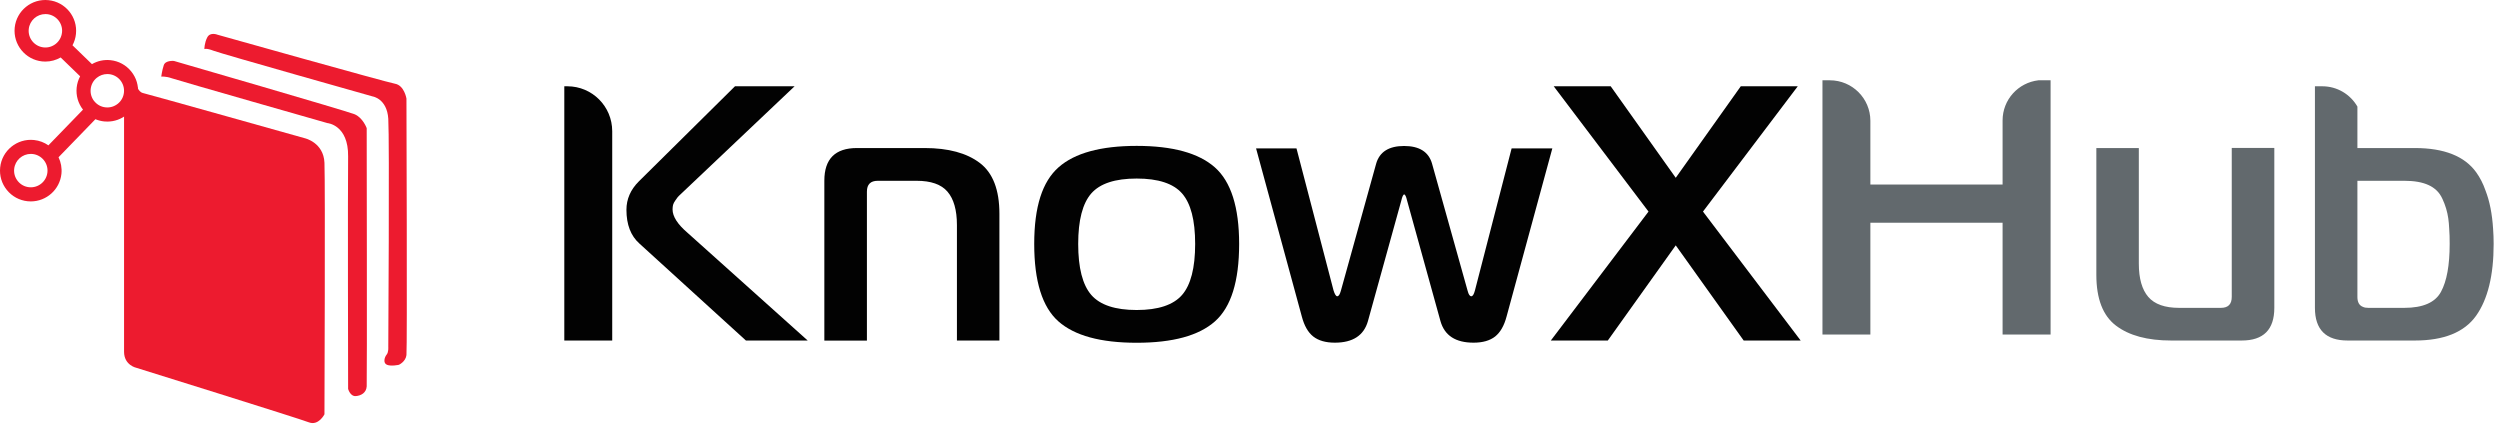
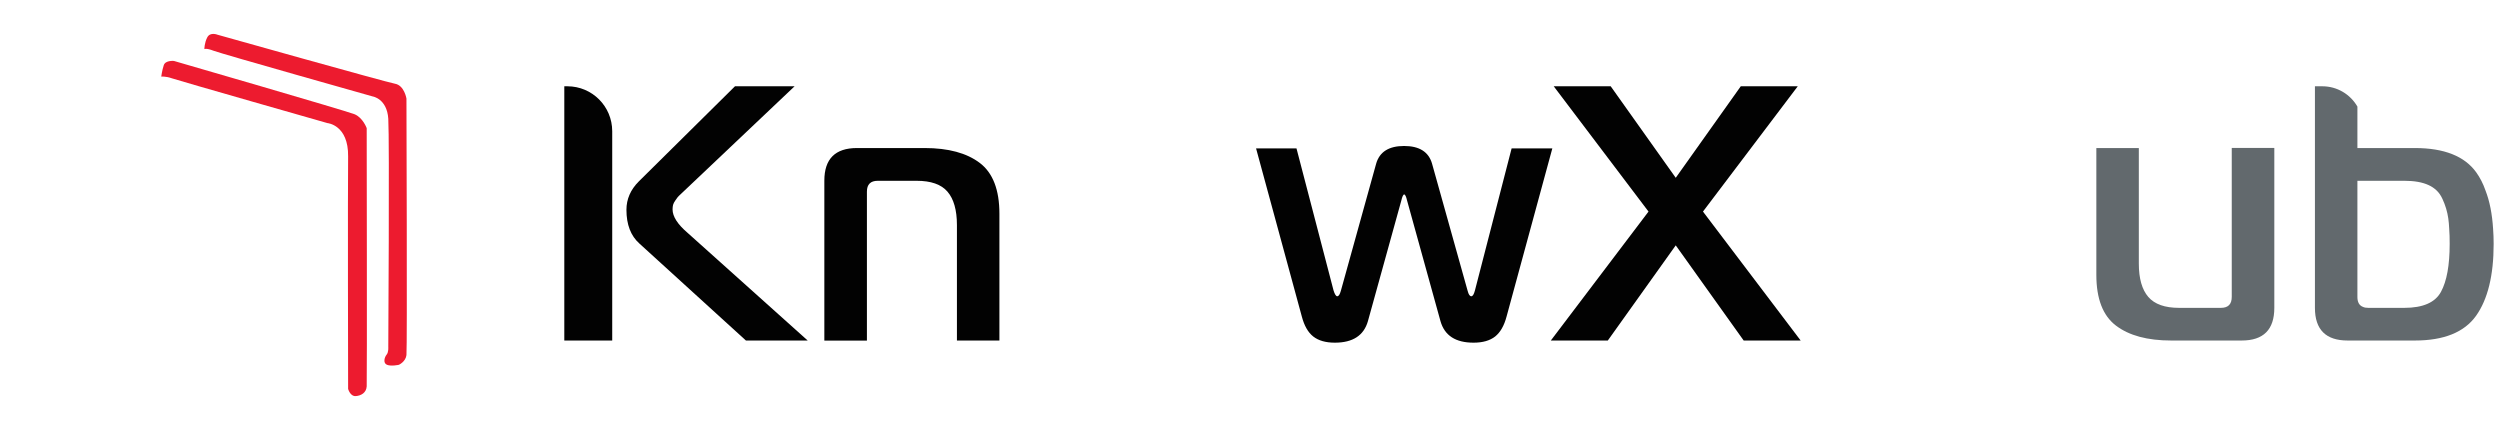
<svg xmlns="http://www.w3.org/2000/svg" width="381" height="65" viewBox="0 0 381 65" fill="none">
-   <path d="M1.051 28.961C1.84 29.934 2.962 30.542 4.209 30.67C4.374 30.686 4.535 30.695 4.696 30.695C7.07 30.695 9.109 28.897 9.363 26.488C9.455 25.591 9.286 24.722 8.92 23.966L14.54 18.167C14.959 18.34 15.401 18.457 15.864 18.505C16.029 18.521 16.194 18.529 16.359 18.529C17.433 18.529 18.463 18.163 19.308 17.48C20.281 16.691 20.889 15.569 21.017 14.322C21.146 13.076 20.784 11.853 19.991 10.88C19.203 9.907 18.081 9.299 16.833 9.171C15.84 9.066 14.862 9.283 14.013 9.774L11.048 6.903C11.326 6.384 11.511 5.805 11.575 5.181C11.849 2.607 9.97 0.295 7.396 0.026C4.821 -0.244 2.508 1.634 2.242 4.208C1.977 6.782 3.851 9.094 6.426 9.36C6.591 9.376 6.752 9.384 6.917 9.384C7.758 9.384 8.554 9.155 9.246 8.757L12.211 11.628C11.929 12.155 11.748 12.738 11.684 13.349C11.559 14.564 11.901 15.75 12.649 16.711L7.375 22.153C6.744 21.71 6 21.421 5.179 21.336C2.604 21.071 0.291 22.945 0.025 25.519C-0.103 26.765 0.259 27.988 1.051 28.961ZM9.447 4.956C9.302 6.352 8.047 7.373 6.651 7.224C5.255 7.08 4.233 5.825 4.382 4.429C4.519 3.122 5.625 2.145 6.917 2.145C7.005 2.145 7.094 2.149 7.182 2.157C8.578 2.302 9.6 3.557 9.451 4.952L9.447 4.956ZM14.375 15.441C13.945 14.914 13.748 14.25 13.82 13.57C13.889 12.895 14.219 12.284 14.749 11.857C15.208 11.487 15.767 11.286 16.351 11.286C16.439 11.286 16.528 11.29 16.62 11.298C18.016 11.443 19.038 12.698 18.889 14.093C18.821 14.769 18.491 15.38 17.96 15.806C17.429 16.233 16.769 16.434 16.089 16.361C15.413 16.293 14.802 15.963 14.375 15.432V15.441ZM2.162 25.74C2.298 24.433 3.405 23.456 4.692 23.456C4.781 23.456 4.869 23.46 4.958 23.468C6.354 23.613 7.375 24.867 7.227 26.263C7.082 27.658 5.827 28.68 4.431 28.531C3.755 28.463 3.143 28.133 2.717 27.602C2.286 27.075 2.089 26.412 2.162 25.732V25.74Z" fill="#ED1B2F" />
-   <path d="M20.772 12.766C20.772 12.766 20.965 13.989 21.802 14.182C22.639 14.375 46.483 21.075 46.483 21.075C46.483 21.075 49.319 21.718 49.448 24.811C49.577 27.904 49.448 63.137 49.448 63.137C49.448 63.137 48.547 64.939 47.062 64.36C45.582 63.781 20.772 56.051 20.772 56.051C20.772 56.051 18.906 55.665 18.906 53.602V14.375C18.906 14.375 19.421 12.766 20.772 12.766Z" fill="#ED1B2F" />
  <path d="M24.574 11.672C24.574 11.672 25.282 11.608 26.183 11.93C27.084 12.251 49.895 18.758 49.895 18.758C49.895 18.758 53.117 19.016 53.053 23.846C52.988 28.676 53.053 59.272 53.053 59.272C53.053 59.272 53.374 60.43 54.211 60.366C55.048 60.302 55.82 59.851 55.885 58.886C55.949 57.921 55.885 19.53 55.885 19.53C55.885 19.53 55.305 17.922 54.018 17.403C52.731 16.884 26.505 9.287 26.505 9.287C26.505 9.287 25.218 9.159 24.96 9.931C24.703 10.703 24.574 11.668 24.574 11.668V11.672Z" fill="#ED1B2F" />
  <path d="M31.147 7.482C31.147 7.482 31.405 7.289 32.563 7.739C33.722 8.19 56.79 14.697 56.79 14.697C56.79 14.697 58.982 15.018 59.175 18.111C59.368 21.204 59.175 52.894 59.175 52.894C59.175 52.894 59.24 53.666 58.918 54.052C58.596 54.438 58.339 55.339 58.982 55.597C59.626 55.854 60.785 55.597 60.785 55.597C60.785 55.597 61.814 55.146 61.943 54.117C62.072 53.087 61.943 15.018 61.943 15.018C61.943 15.018 61.621 13.02 60.205 12.762C58.789 12.505 33.143 5.29 33.143 5.29C33.143 5.29 32.048 4.84 31.598 5.676C31.147 6.513 31.147 7.478 31.147 7.478V7.482Z" fill="#ED1B2F" />
  <path d="M86.471 13.15H86V51.895H93.302V19.995C93.302 16.216 90.25 13.15 86.471 13.15ZM104.767 35.467C103.255 34.169 102.499 32.986 102.499 31.916C102.499 31.66 102.528 31.431 102.571 31.232C102.628 31.018 102.742 30.804 102.913 30.561C103.07 30.319 103.198 30.162 103.269 30.062C103.341 29.977 103.512 29.791 103.797 29.535C104.068 29.278 104.239 29.107 104.325 29.036L121.095 13.15H112.011L97.351 27.652C96.097 28.907 95.469 30.348 95.469 31.973C95.469 34.226 96.125 35.938 97.451 37.121L113.679 51.895H123.091L104.767 35.467Z" fill="#020202" />
  <path d="M125.63 51.895V27.538C125.63 24.216 127.284 22.561 130.606 22.561H140.902C144.524 22.561 147.319 23.317 149.316 24.829C151.312 26.34 152.31 28.922 152.31 32.572V51.895H145.836V34.298C145.836 32.016 145.351 30.319 144.396 29.207C143.441 28.095 141.872 27.553 139.69 27.553H133.772C132.66 27.553 132.118 28.109 132.118 29.207V51.909H125.644L125.63 51.895Z" fill="#020202" />
-   <path d="M188.845 37.178C188.845 42.868 187.618 46.789 185.166 48.971C182.713 51.153 178.734 52.237 173.23 52.237C167.725 52.237 163.761 51.153 161.294 48.971C158.841 46.789 157.615 42.868 157.615 37.178C157.615 31.488 158.855 27.681 161.322 25.499C163.789 23.317 167.768 22.233 173.23 22.233C178.691 22.233 182.656 23.317 185.137 25.499C187.604 27.681 188.845 31.574 188.845 37.178ZM164.317 37.178C164.317 40.829 164.987 43.424 166.313 44.95C167.64 46.476 169.95 47.246 173.23 47.246C176.51 47.246 178.82 46.476 180.146 44.95C181.472 43.424 182.142 40.829 182.142 37.178C182.142 33.528 181.472 31.003 180.146 29.478C178.82 27.966 176.51 27.21 173.23 27.21C169.95 27.21 167.64 27.966 166.313 29.478C164.987 30.989 164.317 33.556 164.317 37.178Z" fill="#020202" />
  <path d="M197.586 22.619L203.233 44.266C203.419 44.85 203.604 45.15 203.789 45.15C204.018 45.15 204.189 44.879 204.346 44.323L209.722 24.957C210.235 23.146 211.661 22.248 213.985 22.248C216.31 22.248 217.736 23.146 218.249 24.957L223.668 44.323C223.811 44.879 223.996 45.15 224.224 45.15C224.452 45.15 224.624 44.85 224.78 44.266L230.37 22.619H236.574L229.6 48.244C229.23 49.642 228.645 50.654 227.861 51.282C227.062 51.909 225.964 52.223 224.567 52.223C221.829 52.223 220.16 51.139 219.533 48.957L214.442 30.576C214.299 29.948 214.142 29.635 214 29.635C213.857 29.635 213.7 29.948 213.558 30.576L208.467 48.957C207.839 51.139 206.157 52.223 203.433 52.223C202.035 52.223 200.937 51.909 200.139 51.282C199.34 50.654 198.77 49.642 198.399 48.244L191.426 22.619H197.629H197.586Z" fill="#020202" />
  <path d="M274.42 51.895H265.736L255.383 37.392L245.03 51.895H236.345L251.233 32.244L236.788 13.15H245.472L255.383 27.096L265.294 13.15H273.978L259.533 32.244L274.42 51.895Z" fill="#020202" />
-   <path d="M312.51 12.237V50.982H305.194V33.941H285.045V50.982H277.743V12.237H278.87C282.278 12.237 285.045 15.004 285.045 18.412V28.123H305.194V18.355C305.194 15.189 307.576 12.594 310.656 12.237H312.51Z" fill="#62696D" />
  <path d="M346.606 22.561V46.918C346.606 50.24 344.952 51.895 341.629 51.895H330.891C327.269 51.895 324.474 51.139 322.478 49.627C320.481 48.116 319.483 45.535 319.483 41.884V22.561H325.957V40.158C325.957 42.454 326.442 44.137 327.398 45.249C328.353 46.362 329.922 46.918 332.103 46.918H338.464C339.576 46.918 340.118 46.362 340.118 45.249V22.547H346.592L346.606 22.561Z" fill="#62696D" />
  <path d="M379.946 34.854C379.804 32.615 379.433 30.675 378.791 29.036C378.435 27.995 377.95 27.068 377.38 26.269C375.611 23.802 372.488 22.561 368.025 22.561H359.269V16.244C358.2 14.39 356.203 13.15 353.921 13.15H352.795V46.918C352.795 50.24 354.463 51.895 357.786 51.895H368.025C372.446 51.895 375.554 50.64 377.351 48.13C379.134 45.62 380.032 41.97 380.032 37.178C380.032 36.365 380.003 35.595 379.946 34.854ZM372.003 44.479C371.119 46.105 369.251 46.918 366.413 46.918H360.938C360.61 46.918 360.324 46.875 360.096 46.761C359.54 46.547 359.269 46.034 359.269 45.264V27.552H366.413C367.925 27.552 369.166 27.766 370.121 28.209C370.592 28.422 371.005 28.708 371.347 29.036C371.718 29.392 372.003 29.82 372.232 30.319C372.674 31.274 372.973 32.258 373.116 33.271C373.187 33.741 373.23 34.269 373.258 34.854C373.315 35.553 373.33 36.322 373.33 37.178C373.33 40.429 372.888 42.854 372.003 44.479Z" fill="#62696D" />
</svg>